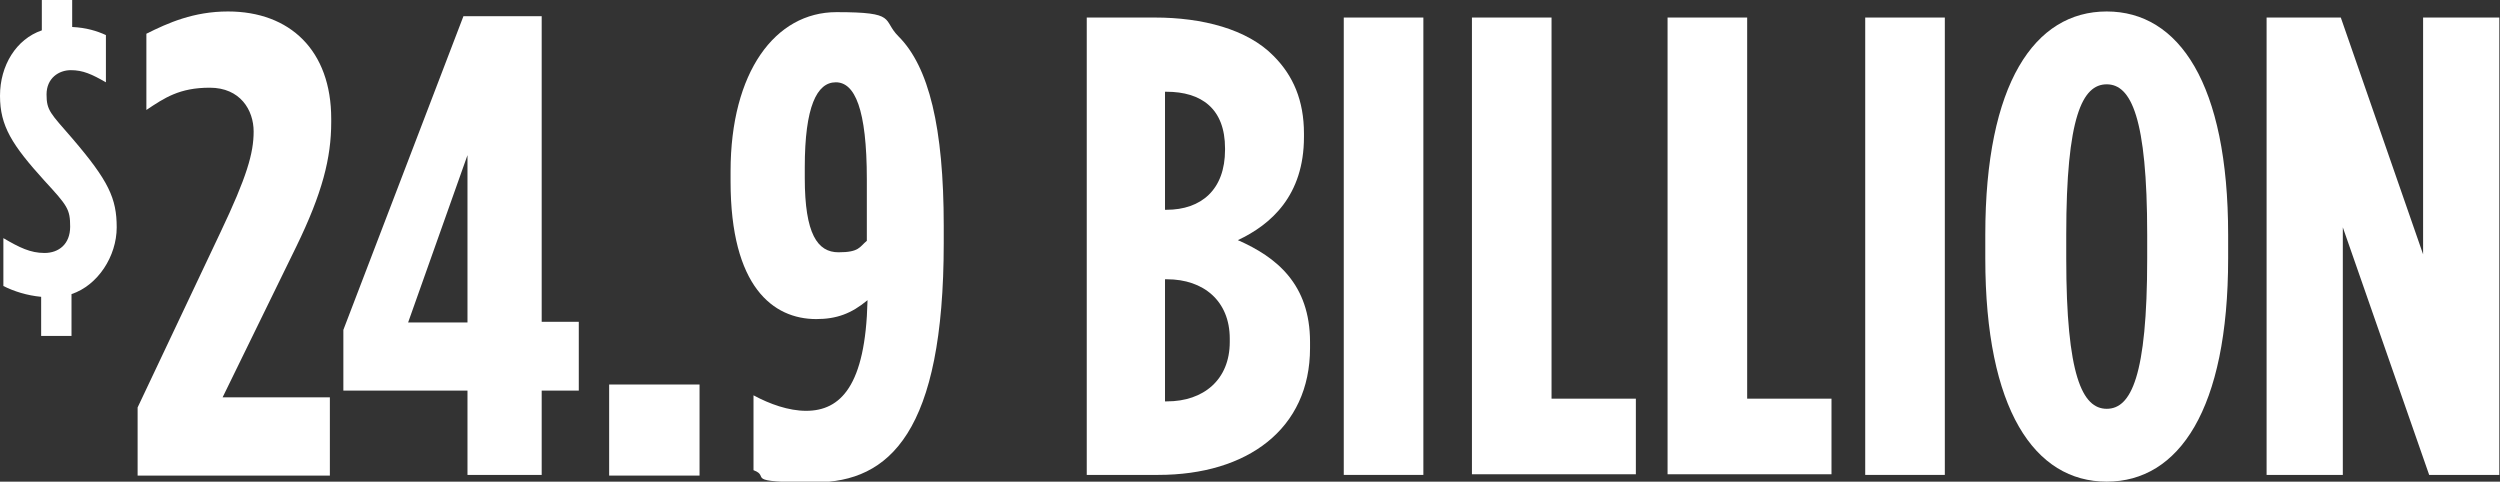
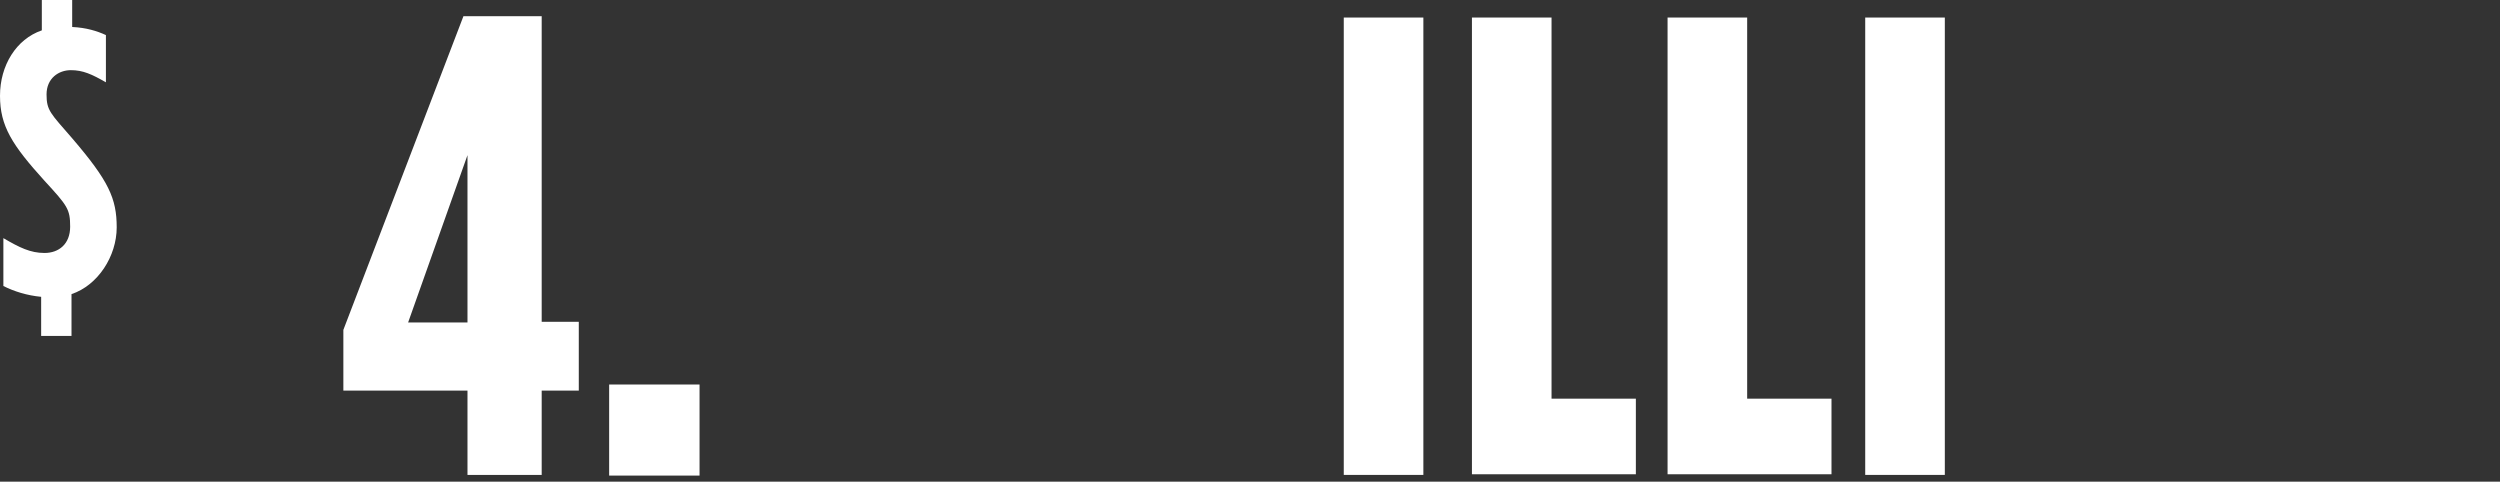
<svg xmlns="http://www.w3.org/2000/svg" id="Layer_1" version="1.1" viewBox="0 0 370.6 71.4">
  <rect x="0" y="0" width="370.6" height="71.4" fill="#333333" stroke="none" />
  <defs>
    <style>
      .st0 {
        isolation: isolate;
      }

      .st1 {
        fill: #fff;
      }
    </style>
  </defs>
  <g class="st0">
    <path class="st1" d="M15.7,12.2c-2.1-1.2-3.4-1.8-5.2-1.8s-3.6,1.2-3.6,3.6.6,2.8,3.8,6.5c5.4,6.3,6.6,8.9,6.6,13.2s-2.8,8.6-6.7,9.9v6.2h-4.5v-5.8c-2.1-.2-4-.8-5.6-1.6v-7.1c2.4,1.4,4,2.2,6.1,2.2s3.8-1.3,3.8-3.9-.4-3.1-3.8-6.8C1.8,21.5,0,18.7,0,14.2S2.4,5.8,6.2,4.5V0h4.5v4c2.1.1,3.7.6,5,1.2v7.1Z" />
-     <path class="st1" d="M20.4,60.4l12.3-26c3.9-8.2,4.9-11.7,4.9-14.9s-2-6.5-6.5-6.5-6.7,1.5-9.4,3.3V5c3.2-1.6,7-3.3,12.1-3.3,9.2,0,15.3,5.8,15.3,15.9v.5c0,5.3-1.3,10.5-5.2,18.5l-10.9,22.3h15.9v11.6h-28.5v-10Z" />
    <path class="st1" d="M69.3,57.9h-18.4v-9L68.7,2.4h11.6v45.3h5.5v10.2h-5.5v12.5h-11v-12.5ZM69.3,47.8v-24.8l-8.8,24.8h8.8Z" />
    <path class="st1" d="M90.3,57h13.4v13.5h-13.4v-13.5Z" />
-     <path class="st1" d="M128.6,44.5c-2.4,2-4.6,2.8-7.6,2.8-6.4,0-12.7-4.8-12.7-20.4v-1.5c0-14.7,6.6-23.6,15.7-23.6s6.7,1.1,9.2,3.6c4.5,4.5,6.7,13.5,6.7,28.1v2.5c0,28-8,35.5-19.1,35.5s-6.4-.8-9.1-1.8v-11.1c2.4,1.3,5.2,2.3,7.8,2.3,5.1,0,8.8-3.7,9.1-16.3ZM128.5,35.7v-9.1c0-10.5-1.8-14.4-4.6-14.4s-4.6,3.6-4.6,12.6v1.6c0,8.3,1.9,11,5,11s3.1-.8,4.2-1.7Z" />
-     <path class="st1" d="M161.1,2.6h10.1c7,0,13.7,1.7,17.6,5.7,2.9,2.9,4.5,6.6,4.5,11.5v.5c0,8.7-4.9,13-9.8,15.3,5.7,2.5,10.7,6.5,10.7,15.1v.9c0,12-9.3,18.8-22.5,18.8h-10.6V2.6ZM181.6,22c0-5.9-3.5-8.4-8.7-8.4h-.2v17.5h.2c5.2,0,8.7-3,8.7-8.9v-.2ZM173,41.4h-.3v18.1h.3c5.4,0,9.3-3.2,9.3-8.8v-.5c0-5.6-3.9-8.8-9.3-8.8Z" />
    <path class="st1" d="M199.2,2.6h11.8v67.8h-11.8V2.6Z" />
    <path class="st1" d="M218.2,2.6h11.8v56.5h12.5v11.2h-24.3V2.6Z" />
    <path class="st1" d="M247.2,2.6h11.8v56.5h12.5v11.2h-24.3V2.6Z" />
    <path class="st1" d="M276.5,2.6h11.8v67.8h-11.8V2.6Z" />
-     <path class="st1" d="M294.3,38.3v-3.5c0-22.4,7.3-33.1,18-33.1s18,10.7,18,33.1v3.5c0,22.4-7.3,33.1-18,33.1s-18-10.7-18-33.1ZM318.3,38.3v-3.5c0-17.4-2.4-22.3-6-22.3s-6,4.8-6,22.3v3.5c0,17.4,2.4,22.3,6,22.3s6-4.8,6-22.3Z" />
-     <path class="st1" d="M336.1,2.6h10.9l12.2,35.1V2.6h11.3v67.8h-10.4l-12.8-36.7v36.7h-11.3V2.6Z" />
  </g>
</svg>